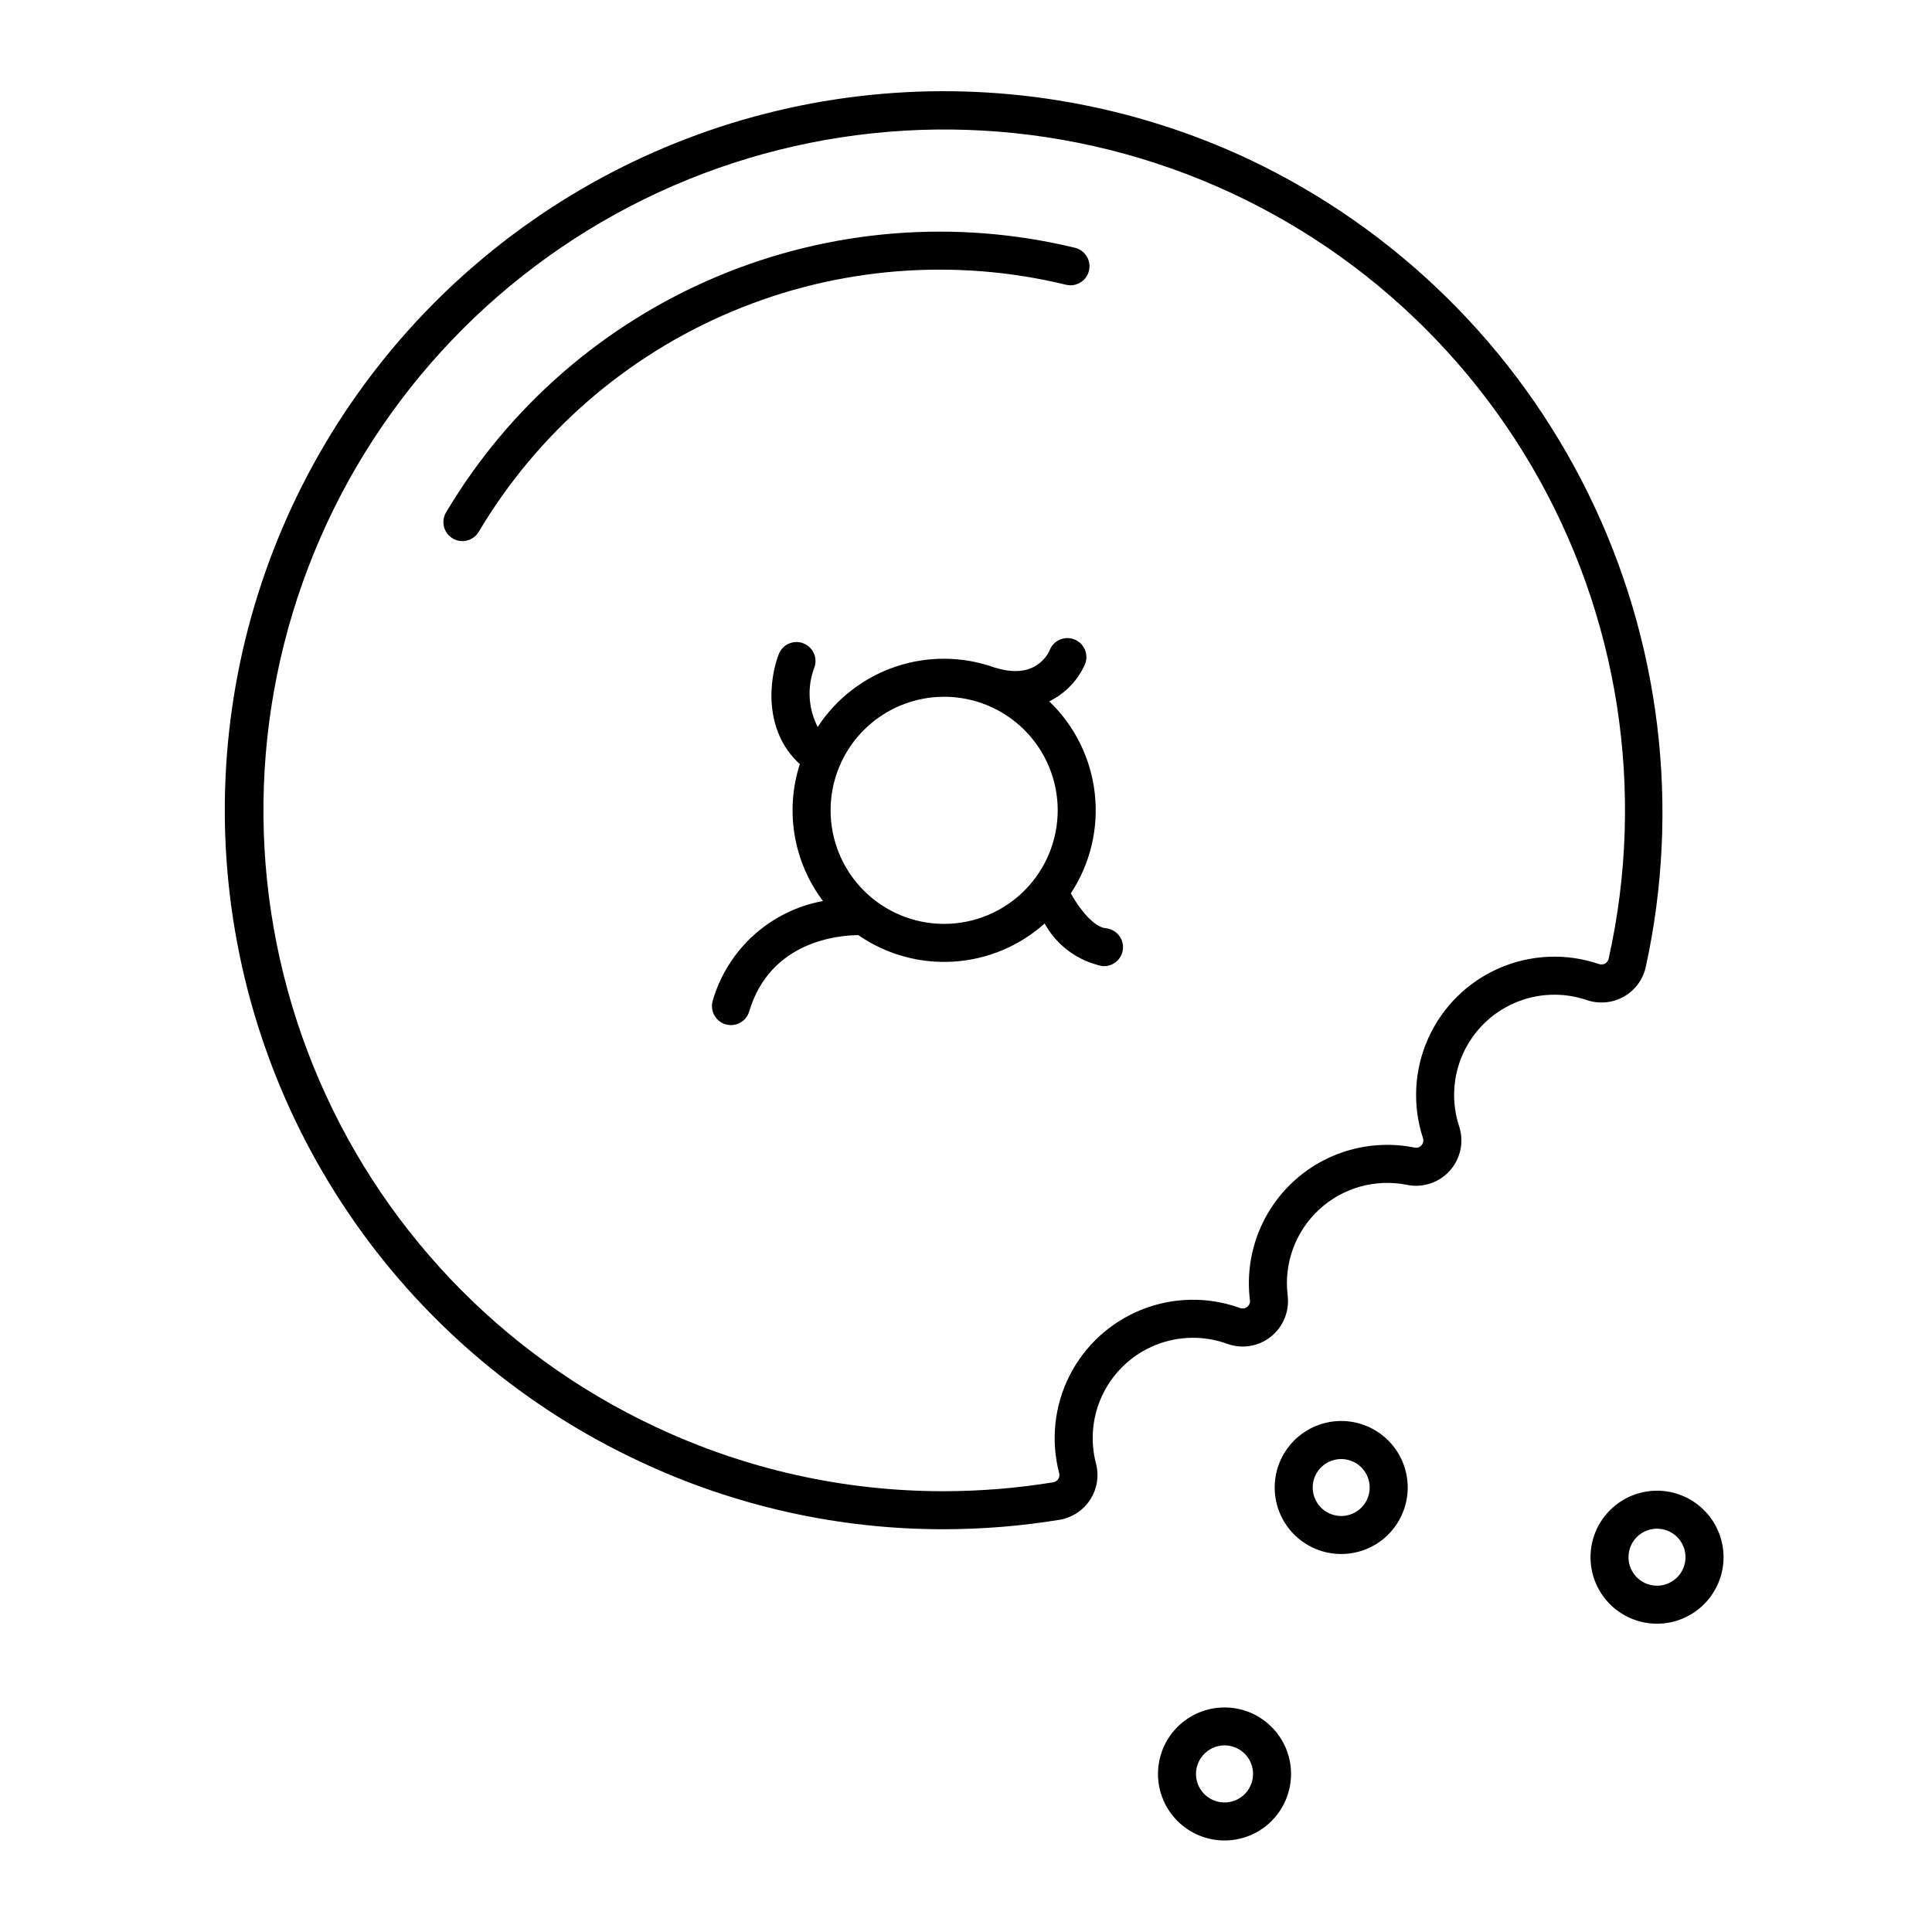
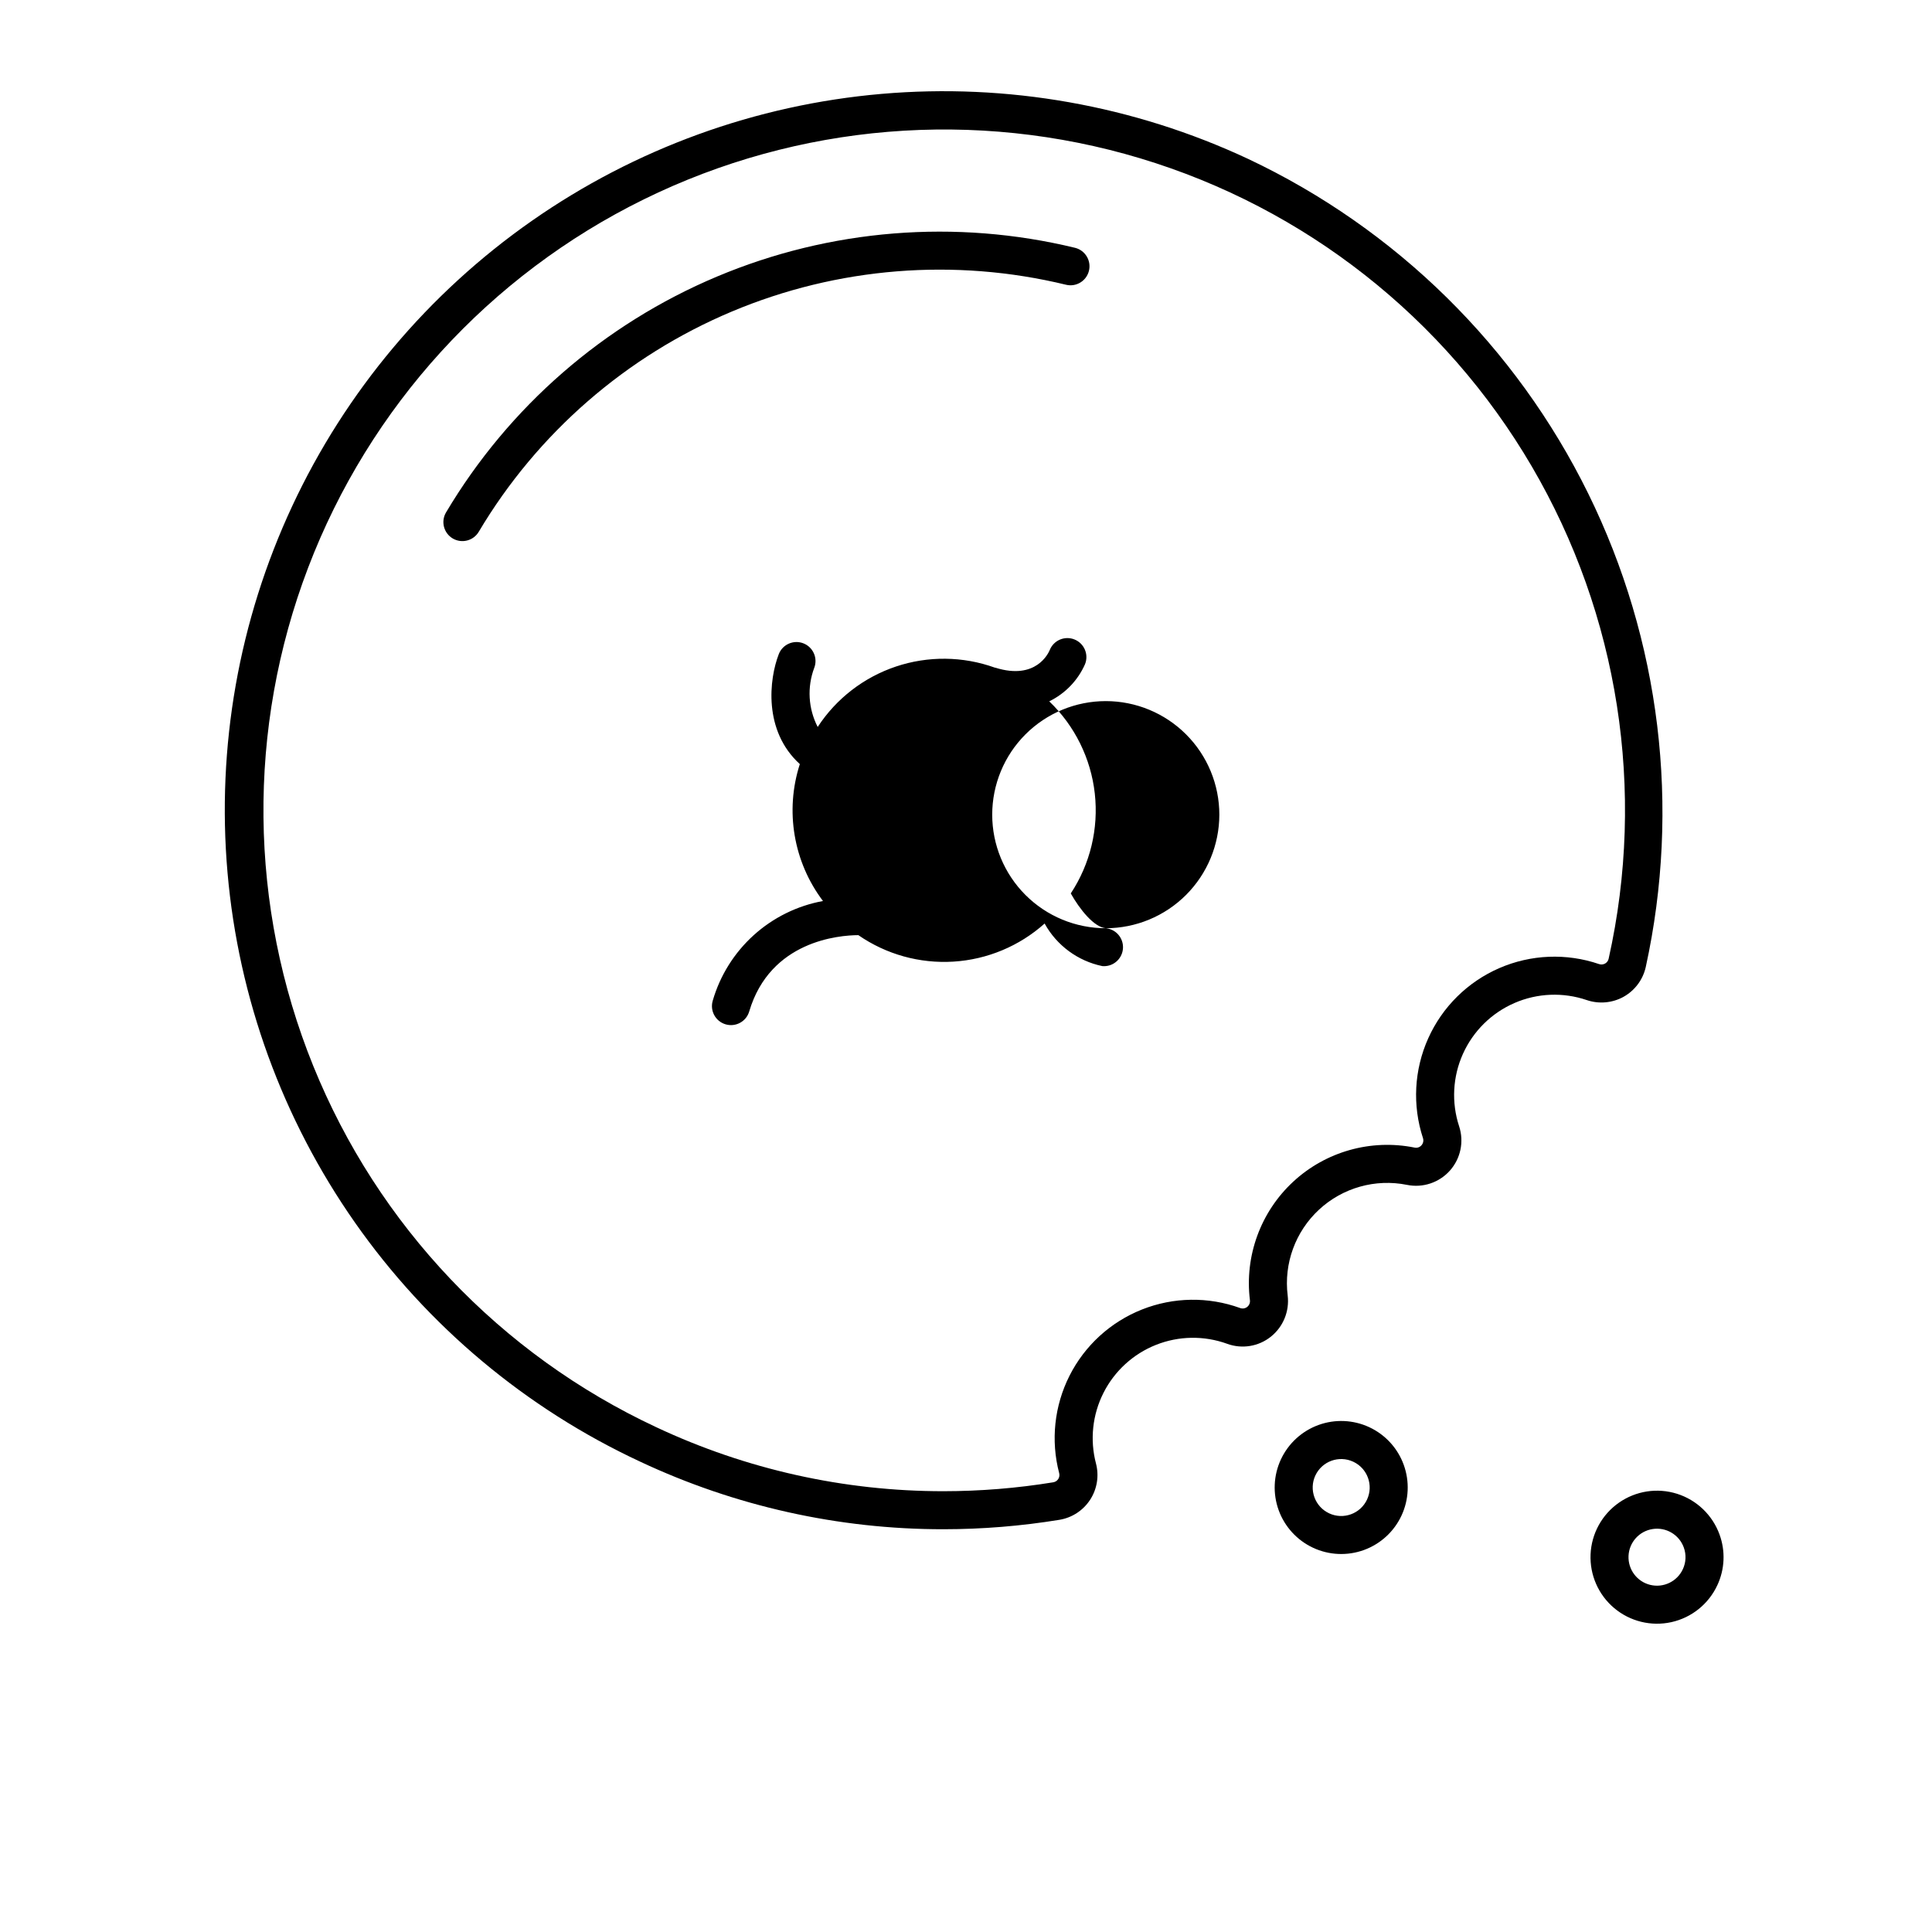
<svg xmlns="http://www.w3.org/2000/svg" fill="#000000" width="800px" height="800px" version="1.1" viewBox="144 144 512 512">
  <g>
    <path d="m574.28 408.15c2.981-1.672 5.109-4.527 5.859-7.859 9.27-42.359 3.891-86.605-15.25-125.51s-50.914-70.168-90.125-88.672c-30.309-14.176-63.812-20.117-97.145-17.227-33.332 2.887-65.316 14.504-92.73 33.68-27.418 19.176-49.301 45.23-63.449 75.551-14.148 30.32-20.059 63.828-17.145 97.156 2.918 33.332 14.562 65.305 33.762 92.707 19.195 27.398 45.273 49.258 75.605 63.383 25.145 11.809 52.586 17.926 80.371 17.906 10.293-0.004 20.566-0.84 30.727-2.5 3.34-0.547 6.293-2.481 8.137-5.32 1.844-2.84 2.406-6.324 1.547-9.602-1.648-6.281-0.938-12.945 1.996-18.738s7.883-10.312 13.918-12.707c6.039-2.394 12.742-2.492 18.848-0.281l0.023 0.008h-0.004c3.934 1.434 8.328 0.711 11.59-1.91 3.262-2.621 4.934-6.742 4.43-10.895-1.051-8.477 2.039-16.938 8.301-22.746 6.262-5.809 14.93-8.254 23.305-6.574 4.199 0.859 8.535-0.582 11.387-3.781 2.848-3.203 3.781-7.676 2.441-11.746-2.066-6.293-1.707-13.133 1.004-19.172 2.715-6.043 7.586-10.855 13.66-13.492 6.074-2.641 12.914-2.914 19.18-0.773 3.234 1.09 6.773 0.77 9.758-0.883zm-6.504-8.652v-0.004c-8.641-2.953-18.078-2.57-26.453 1.07-8.379 3.641-15.094 10.277-18.832 18.609-3.742 8.332-4.234 17.762-1.387 26.441 0.215 0.656 0.066 1.375-0.391 1.891-0.453 0.531-1.16 0.77-1.844 0.617-11.555-2.328-23.527 1.039-32.172 9.055-8.641 8.016-12.902 19.699-11.453 31.395 0.086 0.676-0.188 1.348-0.719 1.773-0.535 0.422-1.254 0.535-1.891 0.293-8.418-3.047-17.664-2.91-25.988 0.391-8.328 3.301-15.156 9.535-19.199 17.523-4.043 7.992-5.023 17.188-2.754 25.848 0.141 0.531 0.051 1.098-0.246 1.559-0.301 0.461-0.777 0.773-1.32 0.863-9.617 1.57-19.348 2.359-29.098 2.363-26.309 0.016-52.297-5.773-76.109-16.961-41.312-19.285-73.797-53.496-90.91-95.754-17.117-42.262-17.598-89.434-1.348-132.04 16.25-42.598 48.027-77.465 88.938-97.59 40.914-20.121 87.93-24.012 131.59-10.879 43.664 13.129 80.734 42.305 103.76 81.66 23.023 39.352 30.297 85.961 20.355 130.46-0.117 0.535-0.457 0.992-0.93 1.262-0.488 0.273-1.07 0.328-1.602 0.148z" />
    <path d="m426.5 219.46c2.695 0.656 5.414-0.992 6.078-3.684 0.668-2.691-0.969-5.418-3.656-6.098-31.637-7.676-64.898-5.008-94.906 7.613-30.008 12.621-55.18 34.531-71.816 62.512-1.41 2.398-0.613 5.484 1.785 6.898 2.398 1.41 5.488 0.609 6.898-1.789 15.531-26.113 39.027-46.559 67.035-58.34 28.008-11.781 59.055-14.273 88.582-7.113z" />
    <path d="m506.89 522.23c-4.234-1.977-9.082-2.191-13.477-0.594-4.394 1.598-7.977 4.875-9.953 9.109l-0.004 0.004c-1.977 4.238-2.188 9.086-0.59 13.48 1.598 4.391 4.879 7.969 9.113 9.945 4.238 1.977 9.086 2.191 13.477 0.594 4.394-1.598 7.973-4.875 9.949-9.109 1.98-4.238 2.191-9.086 0.594-13.48-1.594-4.391-4.871-7.973-9.109-9.949zm-0.613 19.164h0.004c-1.766 3.781-6.258 5.418-10.039 3.656s-5.418-6.258-3.656-10.039h0.004c1.766-3.773 6.254-5.402 10.031-3.641 3.777 1.758 5.414 6.246 3.66 10.023z" />
-     <path d="m475.97 598.14c-4.238-1.973-9.086-2.184-13.48-0.586-4.394 1.594-7.973 4.871-9.957 9.105l-0.004 0.004h0.004c-1.977 4.238-2.191 9.086-0.59 13.48 1.598 4.394 4.875 7.973 9.113 9.949 4.238 1.98 9.086 2.191 13.48 0.594 4.394-1.598 7.977-4.879 9.953-9.113 1.977-4.238 2.191-9.086 0.594-13.48-1.602-4.394-4.879-7.977-9.113-9.953zm-0.609 19.172h-0.004c-1.762 3.781-6.258 5.418-10.039 3.652-3.785-1.762-5.422-6.258-3.656-10.039h0.004-0.004c0.848-1.82 2.379-3.234 4.266-3.922 1.883-0.688 3.965-0.598 5.785 0.25 1.816 0.848 3.227 2.387 3.91 4.273 0.684 1.887 0.59 3.965-0.266 5.785z" />
    <path d="m599.69 550.65c-1.875-5.148-6.035-9.133-11.262-10.785-5.223-1.648-10.918-0.773-15.406 2.371-4.488 3.141-7.262 8.191-7.504 13.664s2.078 10.75 6.273 14.273c4.195 3.523 9.793 4.894 15.145 3.711 5.348-1.184 9.844-4.789 12.16-9.754 1.992-4.234 2.203-9.09 0.594-13.48zm-9.723 9.215c-1.523 3.266-5.141 5-8.641 4.144s-5.906-4.066-5.75-7.668 2.836-6.586 6.398-7.133c3.562-0.547 7.016 1.496 8.246 4.887 0.688 1.879 0.598 3.957-0.254 5.769z" />
-     <path d="m437.04 389.99c-3.152-0.293-6.926-5.043-9.273-9.223 5.156-7.812 7.406-17.184 6.363-26.488-1.039-9.301-5.312-17.941-12.07-24.418 4.223-2.059 7.578-5.539 9.477-9.832 1.043-2.578-0.195-5.512-2.773-6.559-2.574-1.047-5.508 0.191-6.559 2.766-0.344 0.84-3.637 8.094-14.414 4.711-0.051-0.016-0.102 0-0.152-0.016v-0.004c-8.453-3.039-17.684-3.141-26.203-0.289-8.516 2.852-15.824 8.492-20.738 16.012-2.508-4.859-2.84-10.551-0.914-15.668 0.992-2.594-0.305-5.5-2.894-6.5-2.594-0.996-5.504 0.289-6.508 2.879-2.539 6.555-4.172 20.262 5.582 29.133-3.988 12.371-1.699 25.91 6.133 36.281-6.844 1.258-13.199 4.394-18.359 9.059-5.16 4.668-8.918 10.676-10.855 17.359-0.789 2.668 0.734 5.473 3.402 6.262 2.668 0.793 5.473-0.73 6.262-3.398 5.566-18.77 23.844-20.211 28.926-20.234 7.379 5.106 16.262 7.574 25.215 7.016 8.953-0.559 17.461-4.113 24.148-10.094 3.207 5.805 8.781 9.922 15.273 11.277 0.16 0.016 0.316 0.023 0.473 0.023 2.688-0.004 4.898-2.121 5.023-4.809 0.121-2.684-1.887-4.992-4.562-5.246zm-42.832-1.152c-7.981 0-15.637-3.168-21.281-8.812-5.644-5.644-8.812-13.301-8.812-21.281 0-7.981 3.168-15.637 8.812-21.281 5.644-5.644 13.301-8.816 21.281-8.816s15.637 3.172 21.281 8.816c5.644 5.644 8.816 13.297 8.816 21.281-0.012 7.981-3.184 15.629-8.824 21.27-5.644 5.644-13.293 8.816-21.273 8.824z" />
+     <path d="m437.04 389.99c-3.152-0.293-6.926-5.043-9.273-9.223 5.156-7.812 7.406-17.184 6.363-26.488-1.039-9.301-5.312-17.941-12.07-24.418 4.223-2.059 7.578-5.539 9.477-9.832 1.043-2.578-0.195-5.512-2.773-6.559-2.574-1.047-5.508 0.191-6.559 2.766-0.344 0.84-3.637 8.094-14.414 4.711-0.051-0.016-0.102 0-0.152-0.016v-0.004c-8.453-3.039-17.684-3.141-26.203-0.289-8.516 2.852-15.824 8.492-20.738 16.012-2.508-4.859-2.84-10.551-0.914-15.668 0.992-2.594-0.305-5.5-2.894-6.5-2.594-0.996-5.504 0.289-6.508 2.879-2.539 6.555-4.172 20.262 5.582 29.133-3.988 12.371-1.699 25.91 6.133 36.281-6.844 1.258-13.199 4.394-18.359 9.059-5.16 4.668-8.918 10.676-10.855 17.359-0.789 2.668 0.734 5.473 3.402 6.262 2.668 0.793 5.473-0.73 6.262-3.398 5.566-18.77 23.844-20.211 28.926-20.234 7.379 5.106 16.262 7.574 25.215 7.016 8.953-0.559 17.461-4.113 24.148-10.094 3.207 5.805 8.781 9.922 15.273 11.277 0.16 0.016 0.316 0.023 0.473 0.023 2.688-0.004 4.898-2.121 5.023-4.809 0.121-2.684-1.887-4.992-4.562-5.246zc-7.981 0-15.637-3.168-21.281-8.812-5.644-5.644-8.812-13.301-8.812-21.281 0-7.981 3.168-15.637 8.812-21.281 5.644-5.644 13.301-8.816 21.281-8.816s15.637 3.172 21.281 8.816c5.644 5.644 8.816 13.297 8.816 21.281-0.012 7.981-3.184 15.629-8.824 21.27-5.644 5.644-13.293 8.816-21.273 8.824z" />
  </g>
</svg>